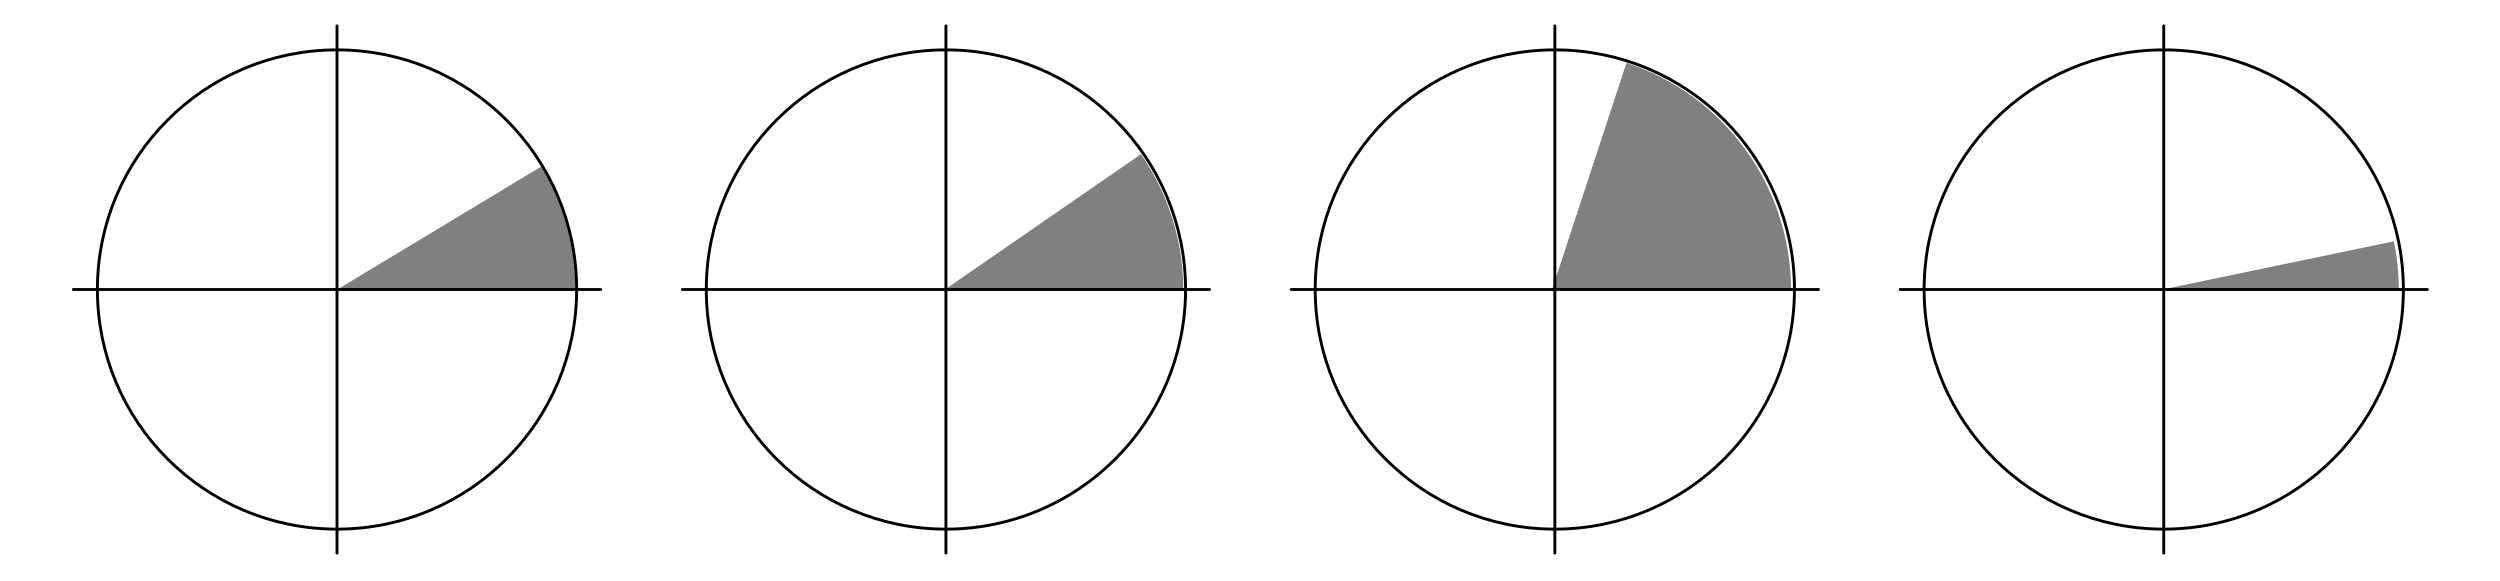
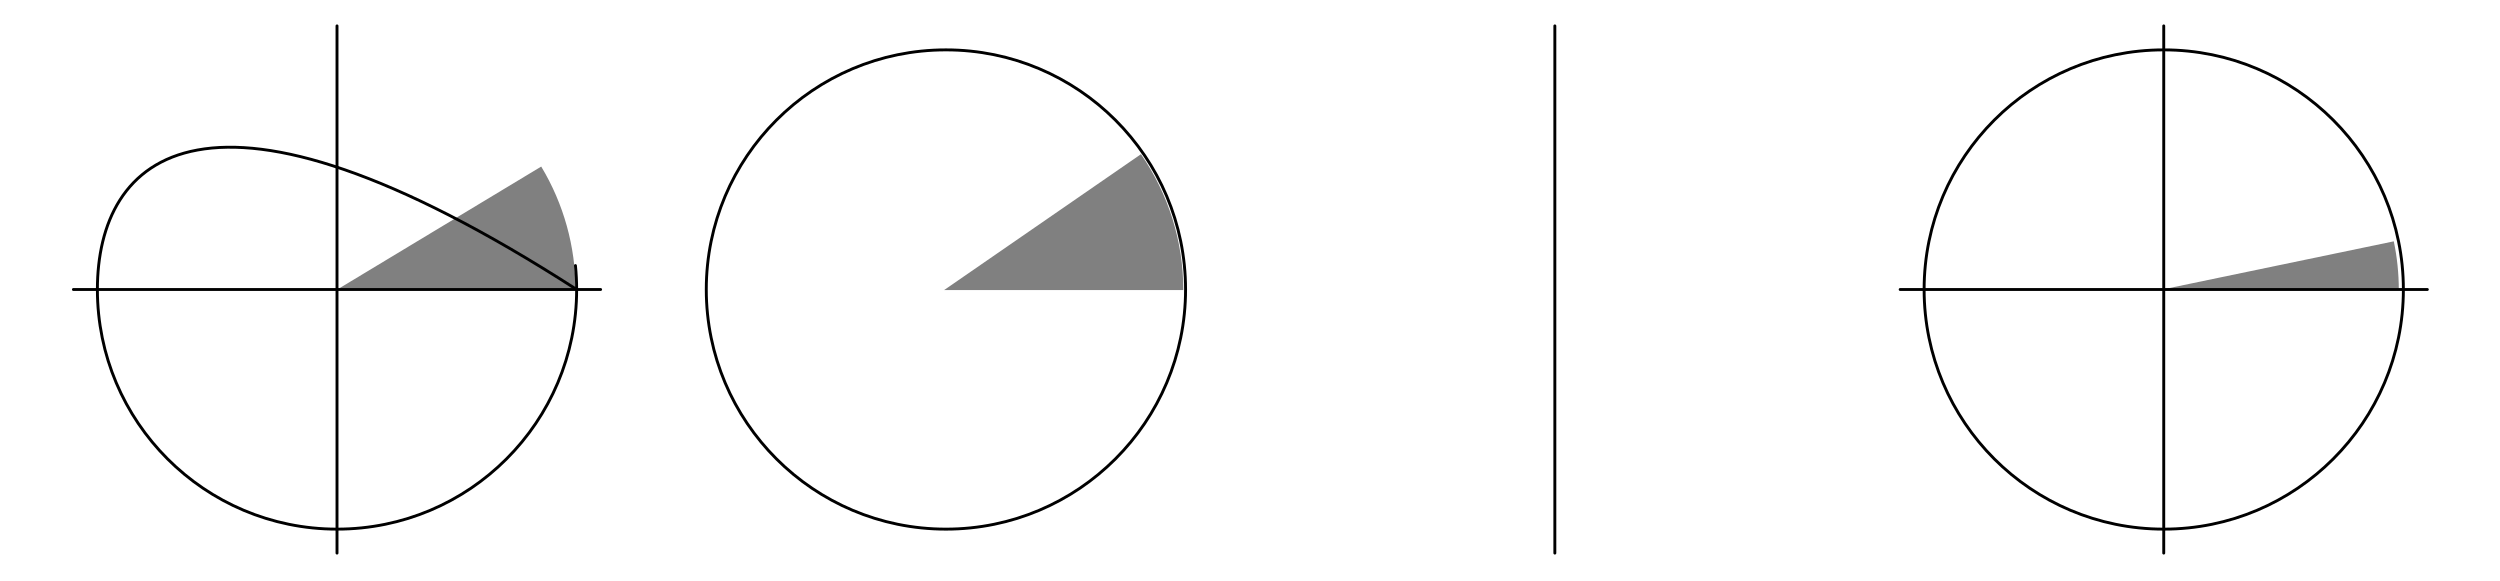
<svg xmlns="http://www.w3.org/2000/svg" width="429.31" height="99.81" viewBox="0 0 429.31 99.81">
  <path fill-rule="nonzero" fill="rgb(50%, 50%, 50%)" fill-opacity="1" d="M 57.762 49.809 L 98.836 49.809 C 98.836 42.336 96.797 35 92.938 28.602 " />
  <path fill="none" stroke-width="5" stroke-linecap="round" stroke-linejoin="round" stroke="rgb(0%, 0%, 0%)" stroke-opacity="1" stroke-miterlimit="10" d="M 125.424 499.066 L 1030.737 499.066 " transform="matrix(0.1, 0, 0, -0.1, 0.064, 99.62)" />
  <path fill="none" stroke-width="5" stroke-linecap="round" stroke-linejoin="round" stroke="rgb(0%, 0%, 0%)" stroke-opacity="1" stroke-miterlimit="10" d="M 578.081 46.409 L 578.081 951.723 " transform="matrix(0.1, 0, 0, -0.1, 0.064, 99.62)" />
-   <path fill="none" stroke-width="5" stroke-linecap="round" stroke-linejoin="round" stroke="rgb(0%, 0%, 0%)" stroke-opacity="1" stroke-miterlimit="10" d="M 989.605 499.066 C 989.605 726.334 805.348 910.551 578.081 910.551 C 350.813 910.551 166.596 726.334 166.596 499.066 C 166.596 271.798 350.813 87.542 578.081 87.542 C 805.348 87.542 989.605 271.798 989.605 499.066 C 989.605 512.764 988.9 526.501 987.53 540.16 " transform="matrix(0.1, 0, 0, -0.1, 0.064, 99.62)" />
+   <path fill="none" stroke-width="5" stroke-linecap="round" stroke-linejoin="round" stroke="rgb(0%, 0%, 0%)" stroke-opacity="1" stroke-miterlimit="10" d="M 989.605 499.066 C 350.813 910.551 166.596 726.334 166.596 499.066 C 166.596 271.798 350.813 87.542 578.081 87.542 C 805.348 87.542 989.605 271.798 989.605 499.066 C 989.605 512.764 988.9 526.501 987.53 540.16 " transform="matrix(0.1, 0, 0, -0.1, 0.064, 99.62)" />
  <path fill-rule="nonzero" fill="rgb(50%, 50%, 50%)" fill-opacity="1" d="M 162.129 49.809 L 203.203 49.809 C 203.203 41.473 200.664 33.336 195.93 26.477 " />
-   <path fill="none" stroke-width="5" stroke-linecap="round" stroke-linejoin="round" stroke="rgb(0%, 0%, 0%)" stroke-opacity="1" stroke-miterlimit="10" d="M 1171.082 499.066 L 2076.396 499.066 " transform="matrix(0.1, 0, 0, -0.1, 0.064, 99.62)" />
-   <path fill="none" stroke-width="5" stroke-linecap="round" stroke-linejoin="round" stroke="rgb(0%, 0%, 0%)" stroke-opacity="1" stroke-miterlimit="10" d="M 1623.739 46.409 L 1623.739 951.723 " transform="matrix(0.1, 0, 0, -0.1, 0.064, 99.62)" />
  <path fill="none" stroke-width="5" stroke-linecap="round" stroke-linejoin="round" stroke="rgb(0%, 0%, 0%)" stroke-opacity="1" stroke-miterlimit="10" d="M 2035.263 499.066 C 2035.263 726.334 1851.007 910.551 1623.739 910.551 C 1396.471 910.551 1212.215 726.334 1212.215 499.066 C 1212.215 271.798 1396.471 87.542 1623.739 87.542 C 1851.007 87.542 2035.263 271.798 2035.263 499.066 C 2035.263 512.764 2034.559 526.501 2033.189 540.16 " transform="matrix(0.1, 0, 0, -0.1, 0.064, 99.62)" />
-   <path fill-rule="nonzero" fill="rgb(50%, 50%, 50%)" fill-opacity="1" d="M 266.496 49.809 L 307.566 49.809 C 307.566 32.059 296.164 16.32 279.301 10.785 " />
-   <path fill="none" stroke-width="5" stroke-linecap="round" stroke-linejoin="round" stroke="rgb(0%, 0%, 0%)" stroke-opacity="1" stroke-miterlimit="10" d="M 2216.741 499.066 L 3122.055 499.066 " transform="matrix(0.1, 0, 0, -0.1, 0.064, 99.62)" />
  <path fill="none" stroke-width="5" stroke-linecap="round" stroke-linejoin="round" stroke="rgb(0%, 0%, 0%)" stroke-opacity="1" stroke-miterlimit="10" d="M 2669.398 46.409 L 2669.398 951.723 " transform="matrix(0.1, 0, 0, -0.1, 0.064, 99.62)" />
-   <path fill="none" stroke-width="5" stroke-linecap="round" stroke-linejoin="round" stroke="rgb(0%, 0%, 0%)" stroke-opacity="1" stroke-miterlimit="10" d="M 3080.883 499.066 C 3080.883 726.334 2896.666 910.551 2669.398 910.551 C 2442.13 910.551 2257.874 726.334 2257.874 499.066 C 2257.874 271.798 2442.13 87.542 2669.398 87.542 C 2896.666 87.542 3080.883 271.798 3080.883 499.066 C 3080.883 512.764 3080.217 526.501 3078.848 540.16 " transform="matrix(0.1, 0, 0, -0.1, 0.064, 99.62)" />
  <path fill-rule="nonzero" fill="rgb(50%, 50%, 50%)" fill-opacity="1" d="M 370.859 49.809 L 411.934 49.809 C 411.934 46.996 411.645 44.191 411.07 41.441 " />
  <path fill="none" stroke-width="5" stroke-linecap="round" stroke-linejoin="round" stroke="rgb(0%, 0%, 0%)" stroke-opacity="1" stroke-miterlimit="10" d="M 3262.399 499.066 L 4167.674 499.066 " transform="matrix(0.1, 0, 0, -0.1, 0.064, 99.62)" />
  <path fill="none" stroke-width="5" stroke-linecap="round" stroke-linejoin="round" stroke="rgb(0%, 0%, 0%)" stroke-opacity="1" stroke-miterlimit="10" d="M 3715.017 46.409 L 3715.017 951.723 " transform="matrix(0.1, 0, 0, -0.1, 0.064, 99.62)" />
  <path fill="none" stroke-width="5" stroke-linecap="round" stroke-linejoin="round" stroke="rgb(0%, 0%, 0%)" stroke-opacity="1" stroke-miterlimit="10" d="M 4126.541 499.066 C 4126.541 726.334 3942.285 910.551 3715.017 910.551 C 3487.789 910.551 3303.532 726.334 3303.532 499.066 C 3303.532 271.798 3487.789 87.542 3715.017 87.542 C 3942.285 87.542 4126.541 271.798 4126.541 499.066 C 4126.541 512.764 4125.837 526.501 4124.467 540.16 " transform="matrix(0.1, 0, 0, -0.1, 0.064, 99.62)" />
</svg>